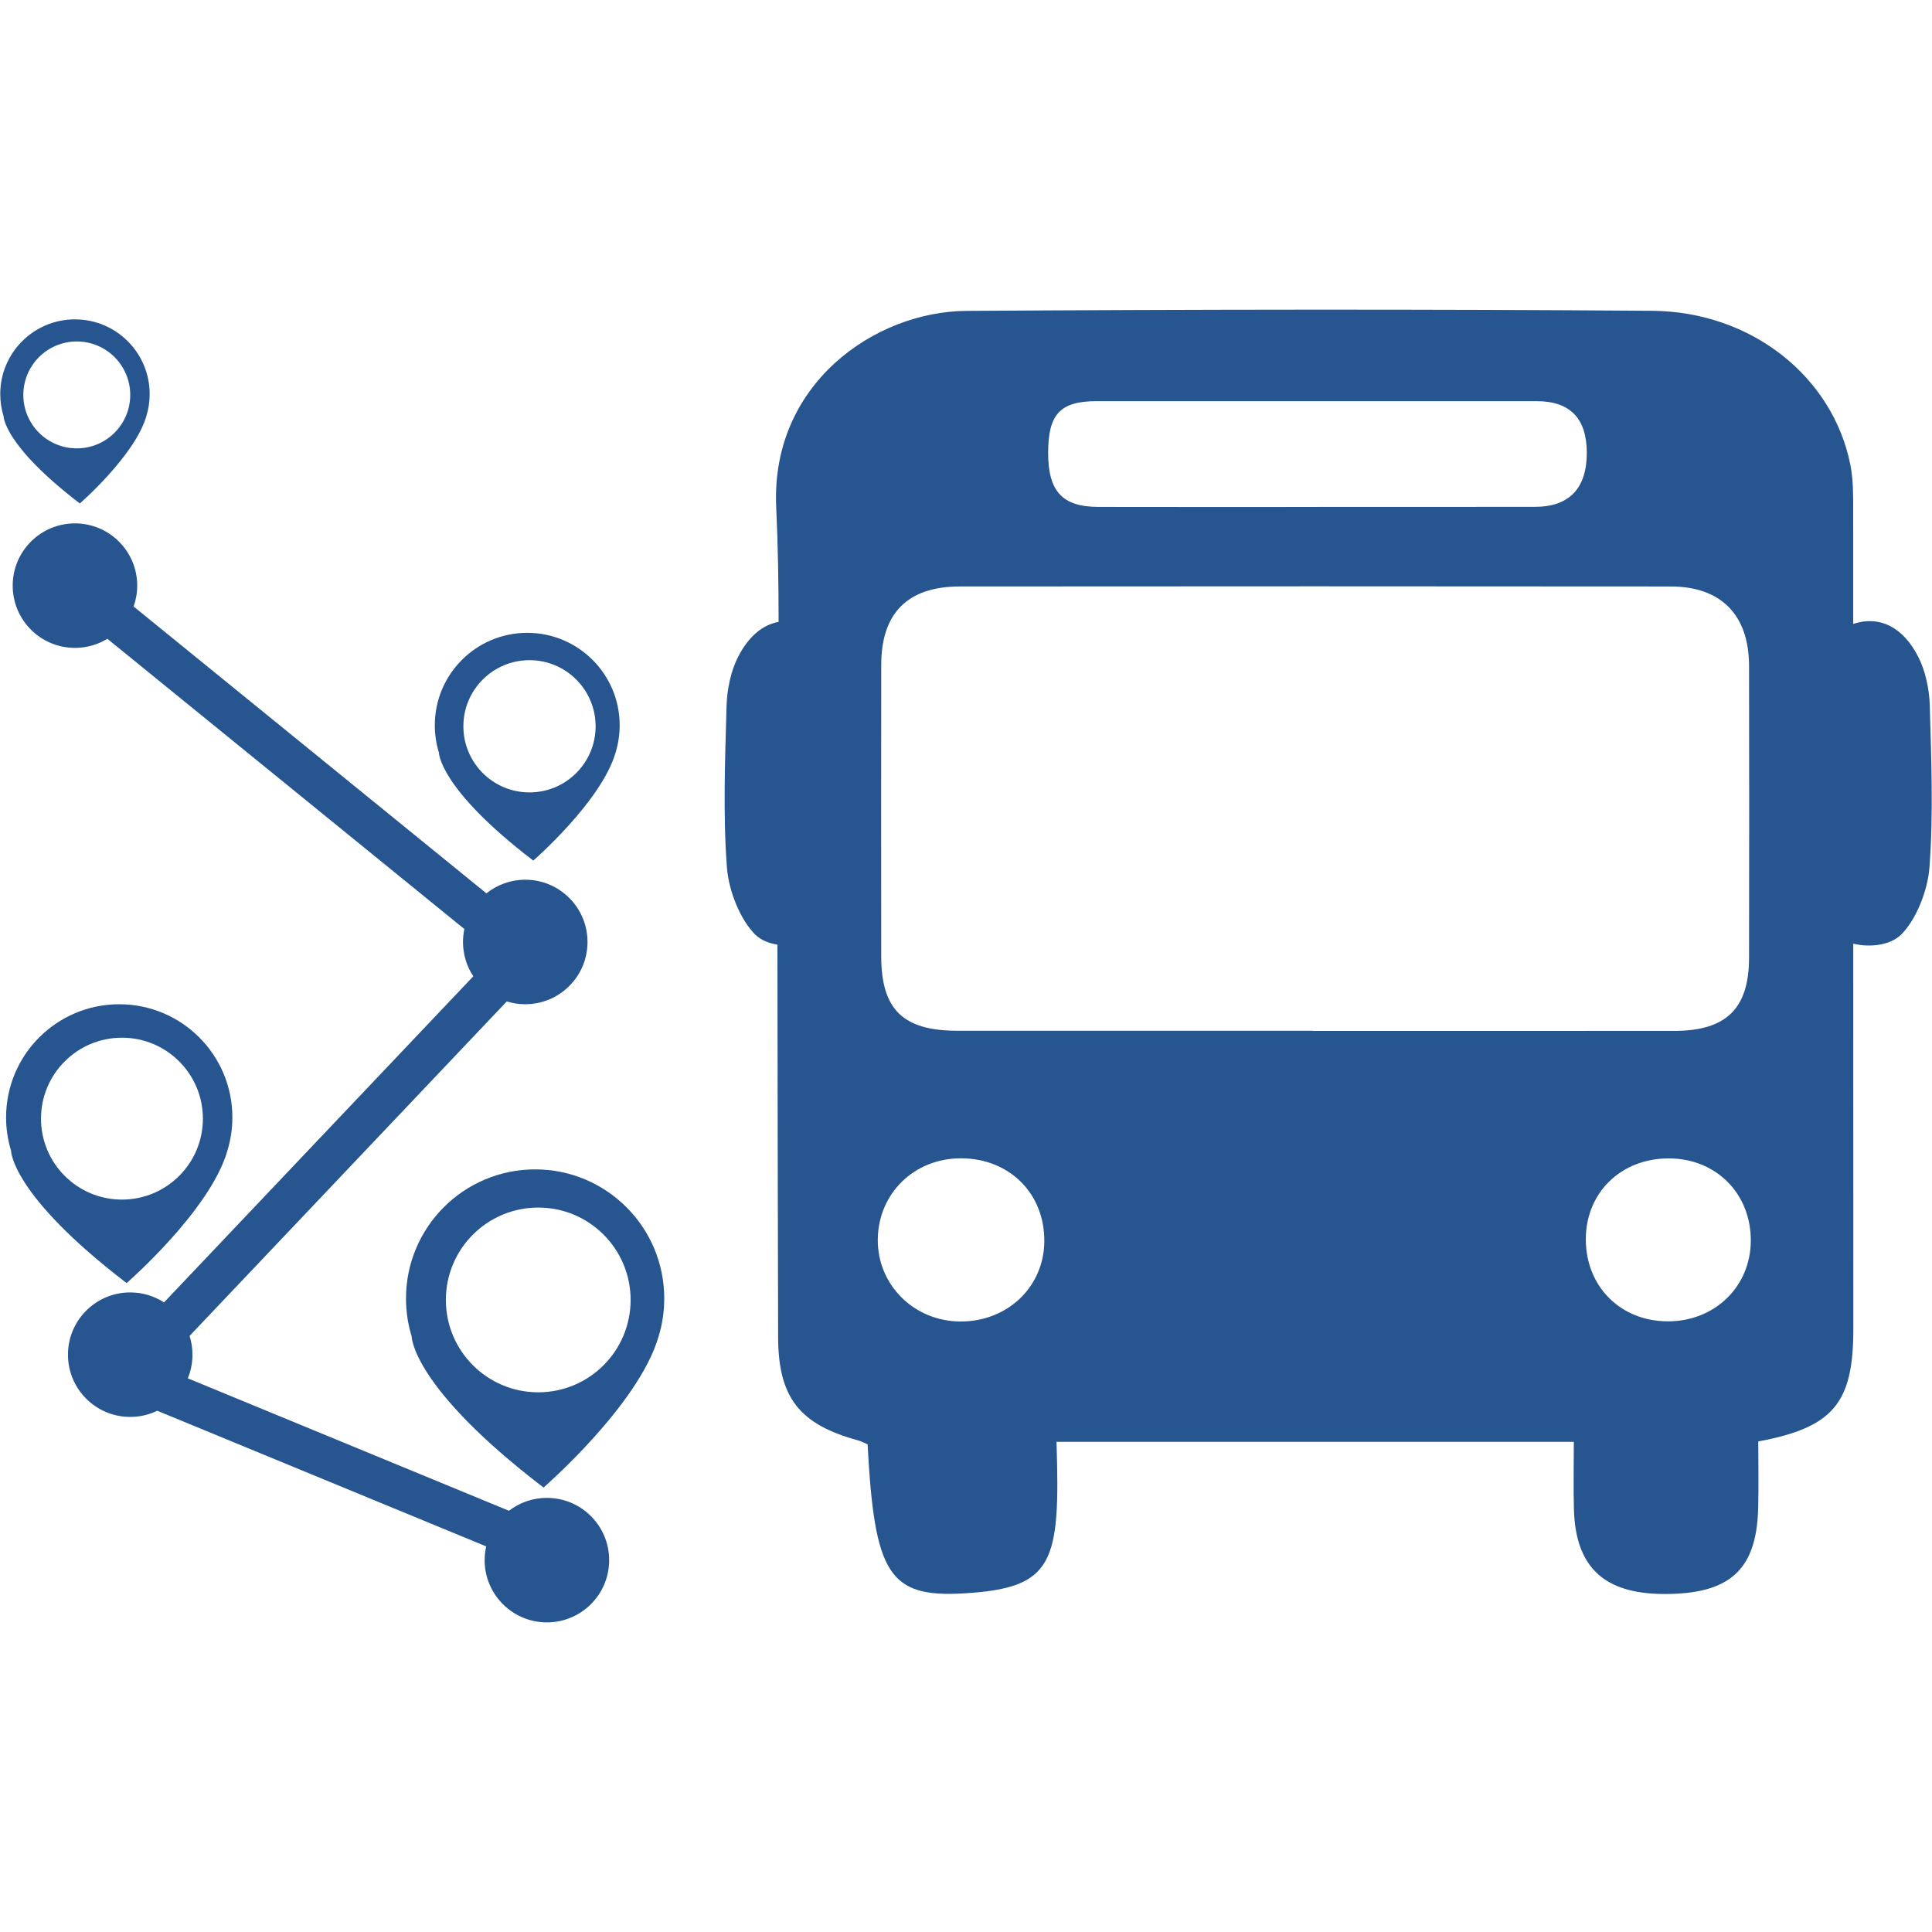
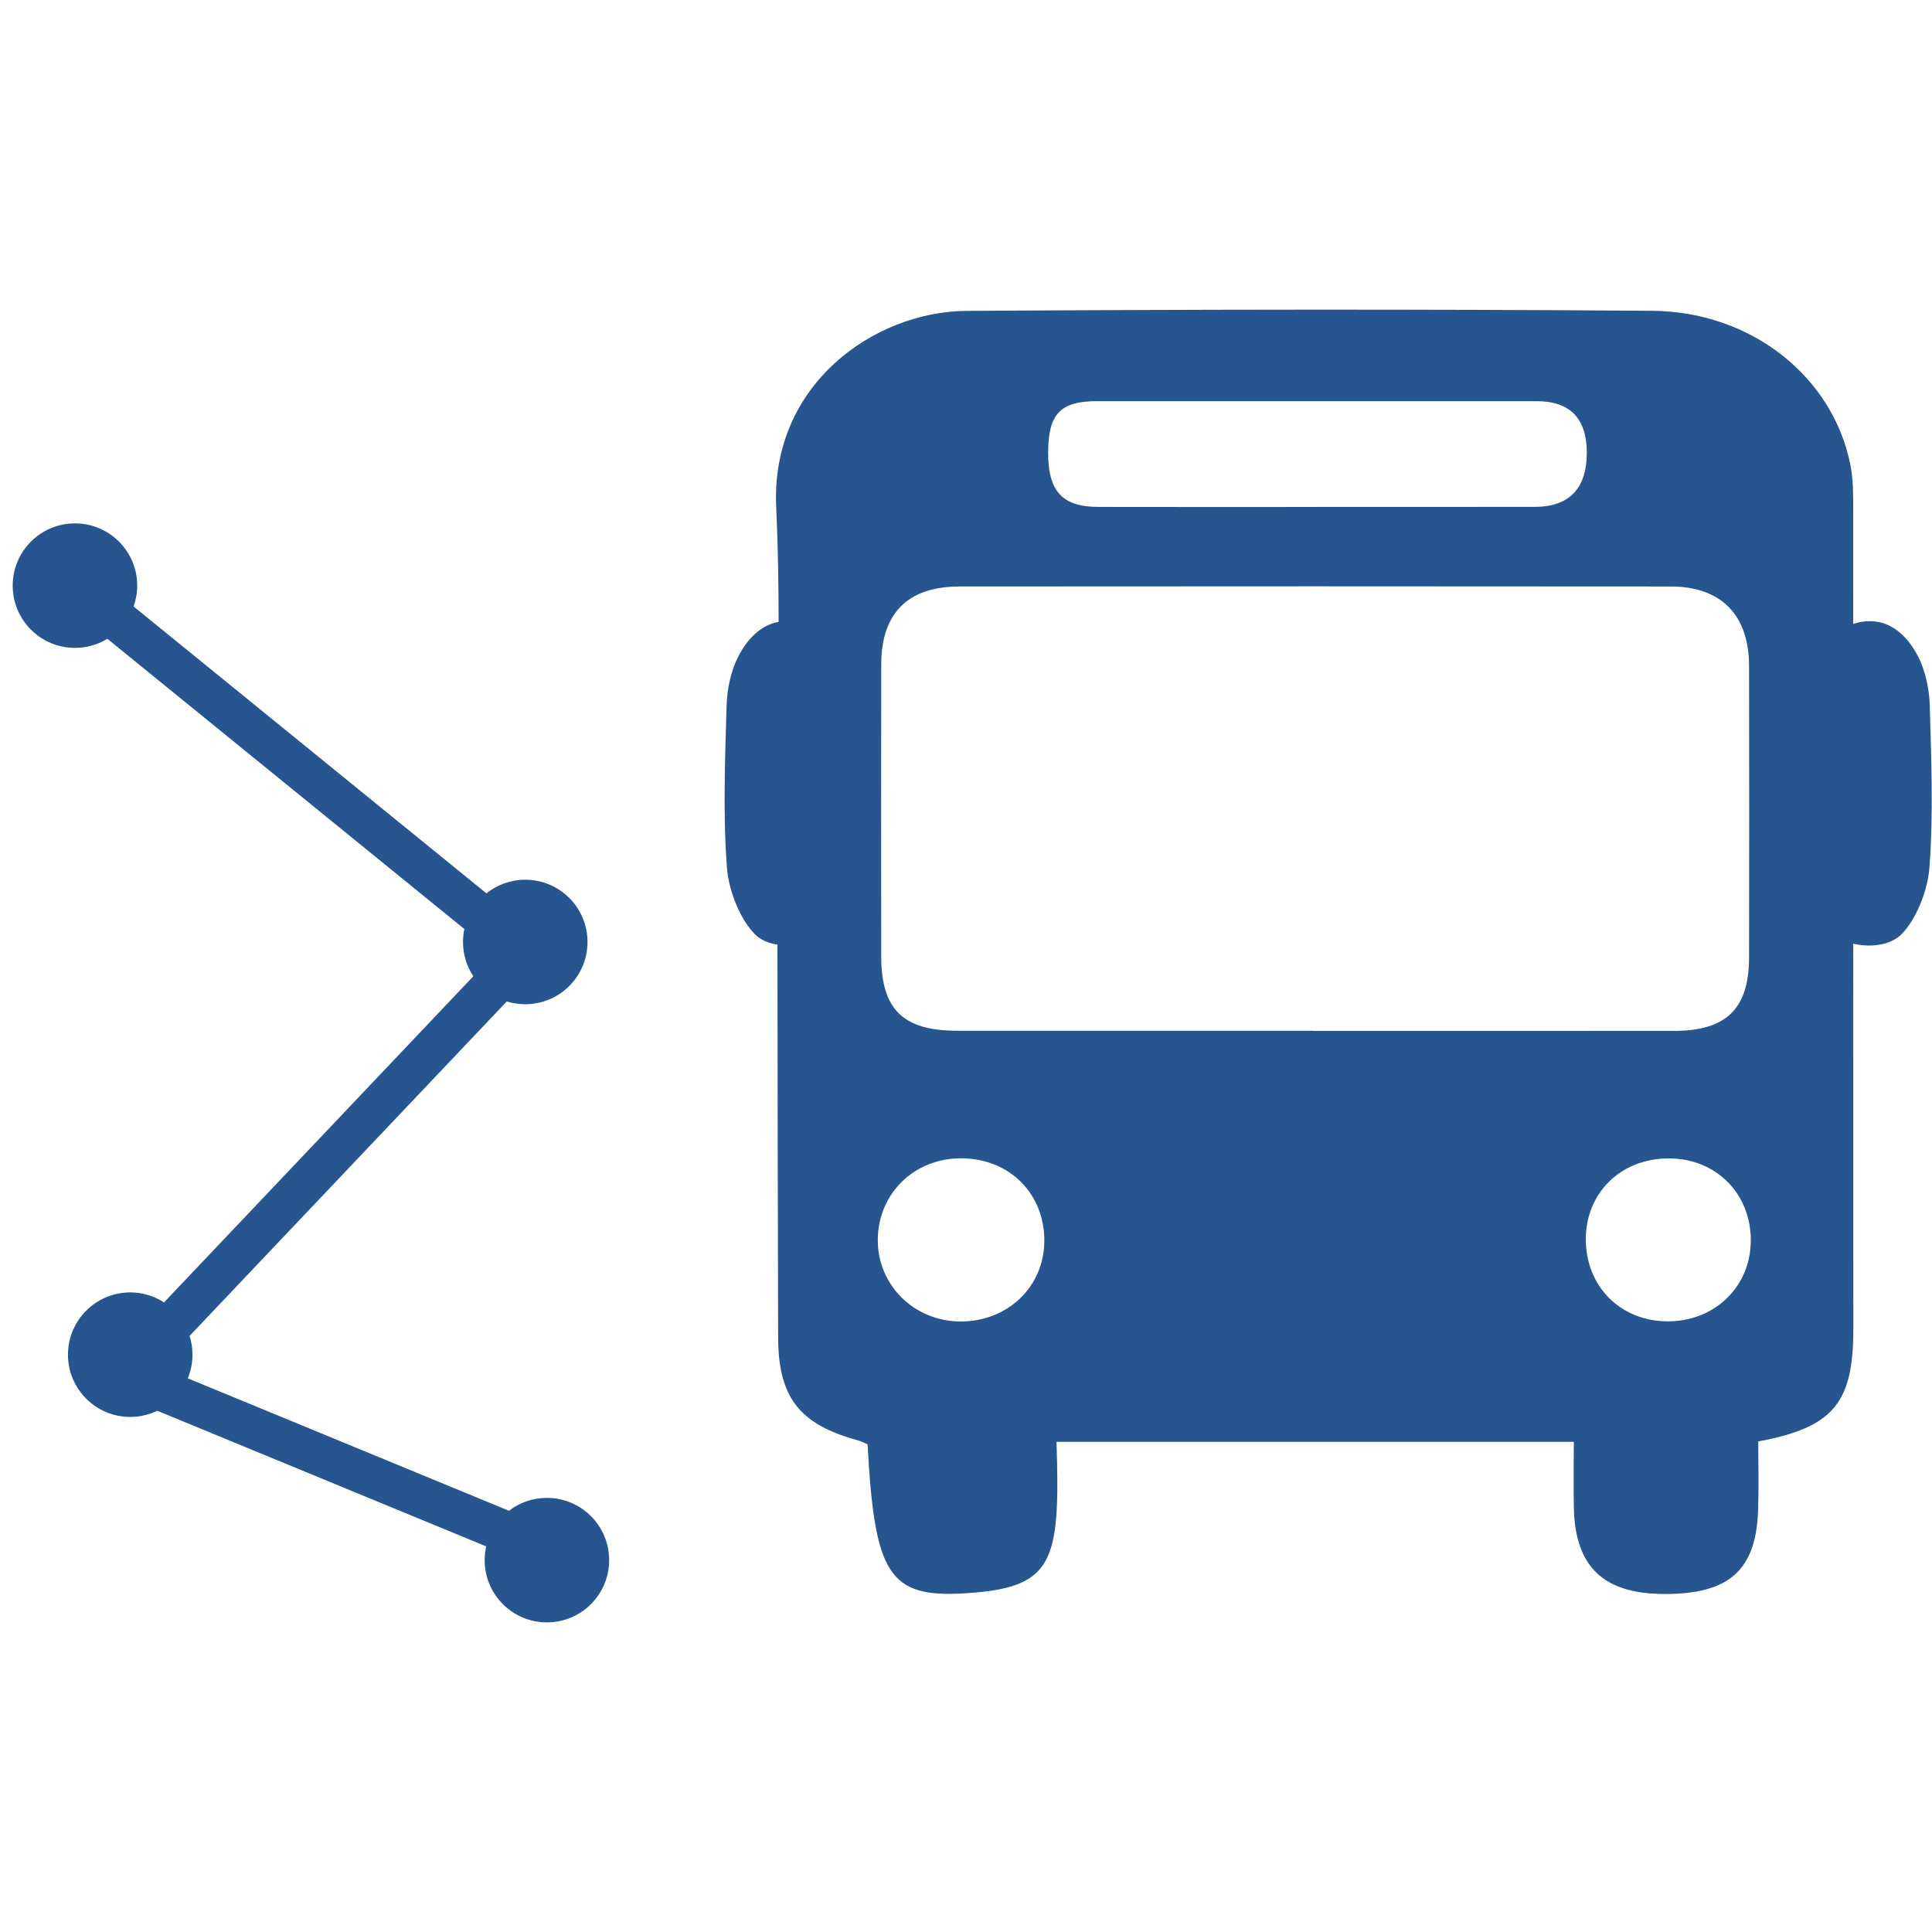
<svg xmlns="http://www.w3.org/2000/svg" id="Layer_1" data-name="Layer 1" viewBox="0 0 1080 1080">
  <defs>
    <style>
      .cls-1 {
        fill: #265590;
      }
    </style>
  </defs>
  <g>
-     <path class="cls-1" d="M127.04,643.48c.03-.09,.05-.17,.08-.26,0,0,0,0,0,0,1.8-5.88,2.78-12.12,2.78-18.59,0-34.93-28.32-63.25-63.25-63.25s-63.25,28.32-63.25,63.25c0,6.47,.97,12.71,2.78,18.59,0,0-.13,24.52,64.6,74.03,0,0,46.58-40.45,56.27-73.76Zm-104.12-18.15c0-24.99,20.26-45.25,45.25-45.25s45.25,20.26,45.25,45.25-20.26,45.25-45.25,45.25-45.25-20.26-45.25-45.25Z" />
-     <path class="cls-1" d="M299.14,653.69c-39.86,0-72.18,32.32-72.18,72.18,0,7.38,1.11,14.5,3.17,21.21,0,0-.15,27.98,73.72,84.47,0,0,53.15-46.16,64.21-84.17,.03-.1,.06-.2,.09-.3,0,0,0,0,0,0,2.06-6.71,3.17-13.83,3.17-21.21,0-39.86-32.32-72.18-72.18-72.18Zm1.74,124.62c-28.52,0-51.64-23.12-51.64-51.64s23.12-51.64,51.64-51.64,51.64,23.12,51.64,51.64-23.12,51.64-51.64,51.64Z" />
-     <path class="cls-1" d="M298.11,481.07s38.04-33.04,45.96-60.25c.02-.07,.04-.14,.06-.21,0,0,0,0,0,0,1.47-4.8,2.27-9.9,2.27-15.18,0-28.53-23.13-51.67-51.67-51.67s-51.67,23.13-51.67,51.67c0,5.28,.79,10.38,2.27,15.18,0,0-.11,20.03,52.77,60.46Zm-2.12-112.03c20.41,0,36.96,16.55,36.96,36.96s-16.55,36.96-36.96,36.96-36.96-16.55-36.96-36.96,16.55-36.96,36.96-36.96Z" />
-     <path class="cls-1" d="M44.63,281.43s30.75-26.71,37.15-48.7c.02-.06,.03-.12,.05-.17,0,0,0,0,0,0,1.19-3.88,1.83-8,1.83-12.27,0-23.06-18.7-41.76-41.76-41.76S.14,197.22,.14,220.29c0,4.27,.64,8.39,1.83,12.27,0,0-.09,16.19,42.65,48.87Zm-1.71-90.55c16.5,0,29.88,13.38,29.88,29.88s-13.38,29.88-29.88,29.88-29.88-13.38-29.88-29.88,13.38-29.88,29.88-29.88Z" />
    <path class="cls-1" d="M305.71,837.32c-7.98,0-15.32,2.69-21.19,7.21l-179.54-74.04c1.68-4.08,2.61-8.55,2.61-13.23,0-3.65-.57-7.18-1.61-10.49l177.31-186.96c3.26,1.01,6.73,1.56,10.33,1.56,19.22,0,34.8-15.58,34.8-34.8s-15.58-34.8-34.8-34.8c-8.21,0-15.75,2.85-21.71,7.61L74.69,339.04c1.3-3.65,2.01-7.58,2.01-11.67,0-19.22-15.58-34.8-34.8-34.8s-34.8,15.58-34.8,34.8,15.58,34.8,34.8,34.8c6.64,0,12.84-1.86,18.12-5.08l199.56,162.25c-.49,2.34-.76,4.76-.76,7.24,0,7.08,2.12,13.67,5.76,19.17l-172.89,182.3c-5.44-3.53-11.93-5.58-18.9-5.58-19.22,0-34.8,15.58-34.8,34.8s15.58,34.8,34.8,34.8c5.42,0,10.55-1.24,15.12-3.45l183.87,75.82c-.56,2.48-.86,5.05-.86,7.69,0,19.22,15.58,34.8,34.8,34.8s34.8-15.58,34.8-34.8-15.58-34.8-34.8-34.8Z" />
  </g>
  <path class="cls-1" d="M1072.39,367.32c-8.32-16.38-21.2-23.43-36.31-18.59-.04,.01-.08,.03-.12,.05,0-21.11,0-42.22-.01-63.33,0-8.58,.06-17.36-1.6-25.71-9.77-48.95-55.06-85.57-110.82-86-127.72-.97-255.46-.77-383.18,.04-51.63,.33-109.65,41.17-106.44,109.77,1,21.34,1.32,42.7,1.34,64.08-9.2,1.66-17.02,8.49-22.71,19.68-3.88,7.63-6.11,17.84-6.37,27.01-.85,30.18-2.06,60.61,.18,90.54,1,13.4,7.65,29.53,15.86,37.61,3.13,3.08,7.6,4.83,12.38,5.6,.08,73.16,.18,146.32,.39,219.47,.1,33.77,11.98,48.74,44.67,57.64,1.95,.53,3.76,1.56,5.34,2.24,3.88,72.33,11.74,85.79,53.94,83.28,50.18-2.98,53.83-16.88,51.67-84.69h289.18c0,13.25-.29,25.53,.06,37.79,.92,32.21,16.78,47.07,50.04,47.25,36.82,.2,51.94-13.23,52.94-47.44,.37-12.74,.06-25.51,.06-37.83,41.96-7.83,53.15-21.45,53.15-62.78,0-71.83-.03-143.65-.04-215.47,8.98,2.18,20.48,1.09,26.73-5.06,8.21-8.07,14.85-24.2,15.86-37.61,2.24-29.93,1.03-60.36,.18-90.54-.26-9.17-2.5-19.38-6.37-27.01Zm-459.23-143.06c81.95-.02,163.89-.01,245.84,0,18.68,0,28.01,9.63,28.03,28.84,.02,19.85-9.76,30.19-28.89,30.23-40.43,.07-80.87,.02-121.3,.02v.05c-40.97,0-81.95,.07-122.92-.03-20.18-.05-28.09-8.82-28-30.53,.09-21.48,6.81-28.58,27.25-28.59Zm-76.37,514.46c-25.87-.14-46.31-20.45-46.1-45.81,.22-25.76,20.37-45.44,46.48-45.41,27.16,.03,46.9,19.77,46.61,46.58-.28,25.41-20.68,44.79-47,44.64Zm197.12-162.44v-.09c-66.26,0-132.53,0-198.79,0-30.29,0-42.48-11.86-42.51-41.56-.06-54.41-.08-108.82,.01-163.23,.05-28.69,14.84-43.54,43.85-43.56,132.53-.11,265.05-.12,397.58,.01,28.1,.03,43.61,15.96,43.68,44.31,.13,54.41,.09,108.82,0,163.23-.04,28.47-12.77,40.86-41.81,40.88-67.34,.04-134.68,.01-202.02,.01Zm198.34,162.36c-26.39-.07-45.76-19.48-45.77-45.86-.01-26.06,19.65-45.24,46.36-45.23,26.34,.01,45.85,19.5,45.87,45.8,.02,25.76-20.09,45.36-46.46,45.29Z" />
</svg>